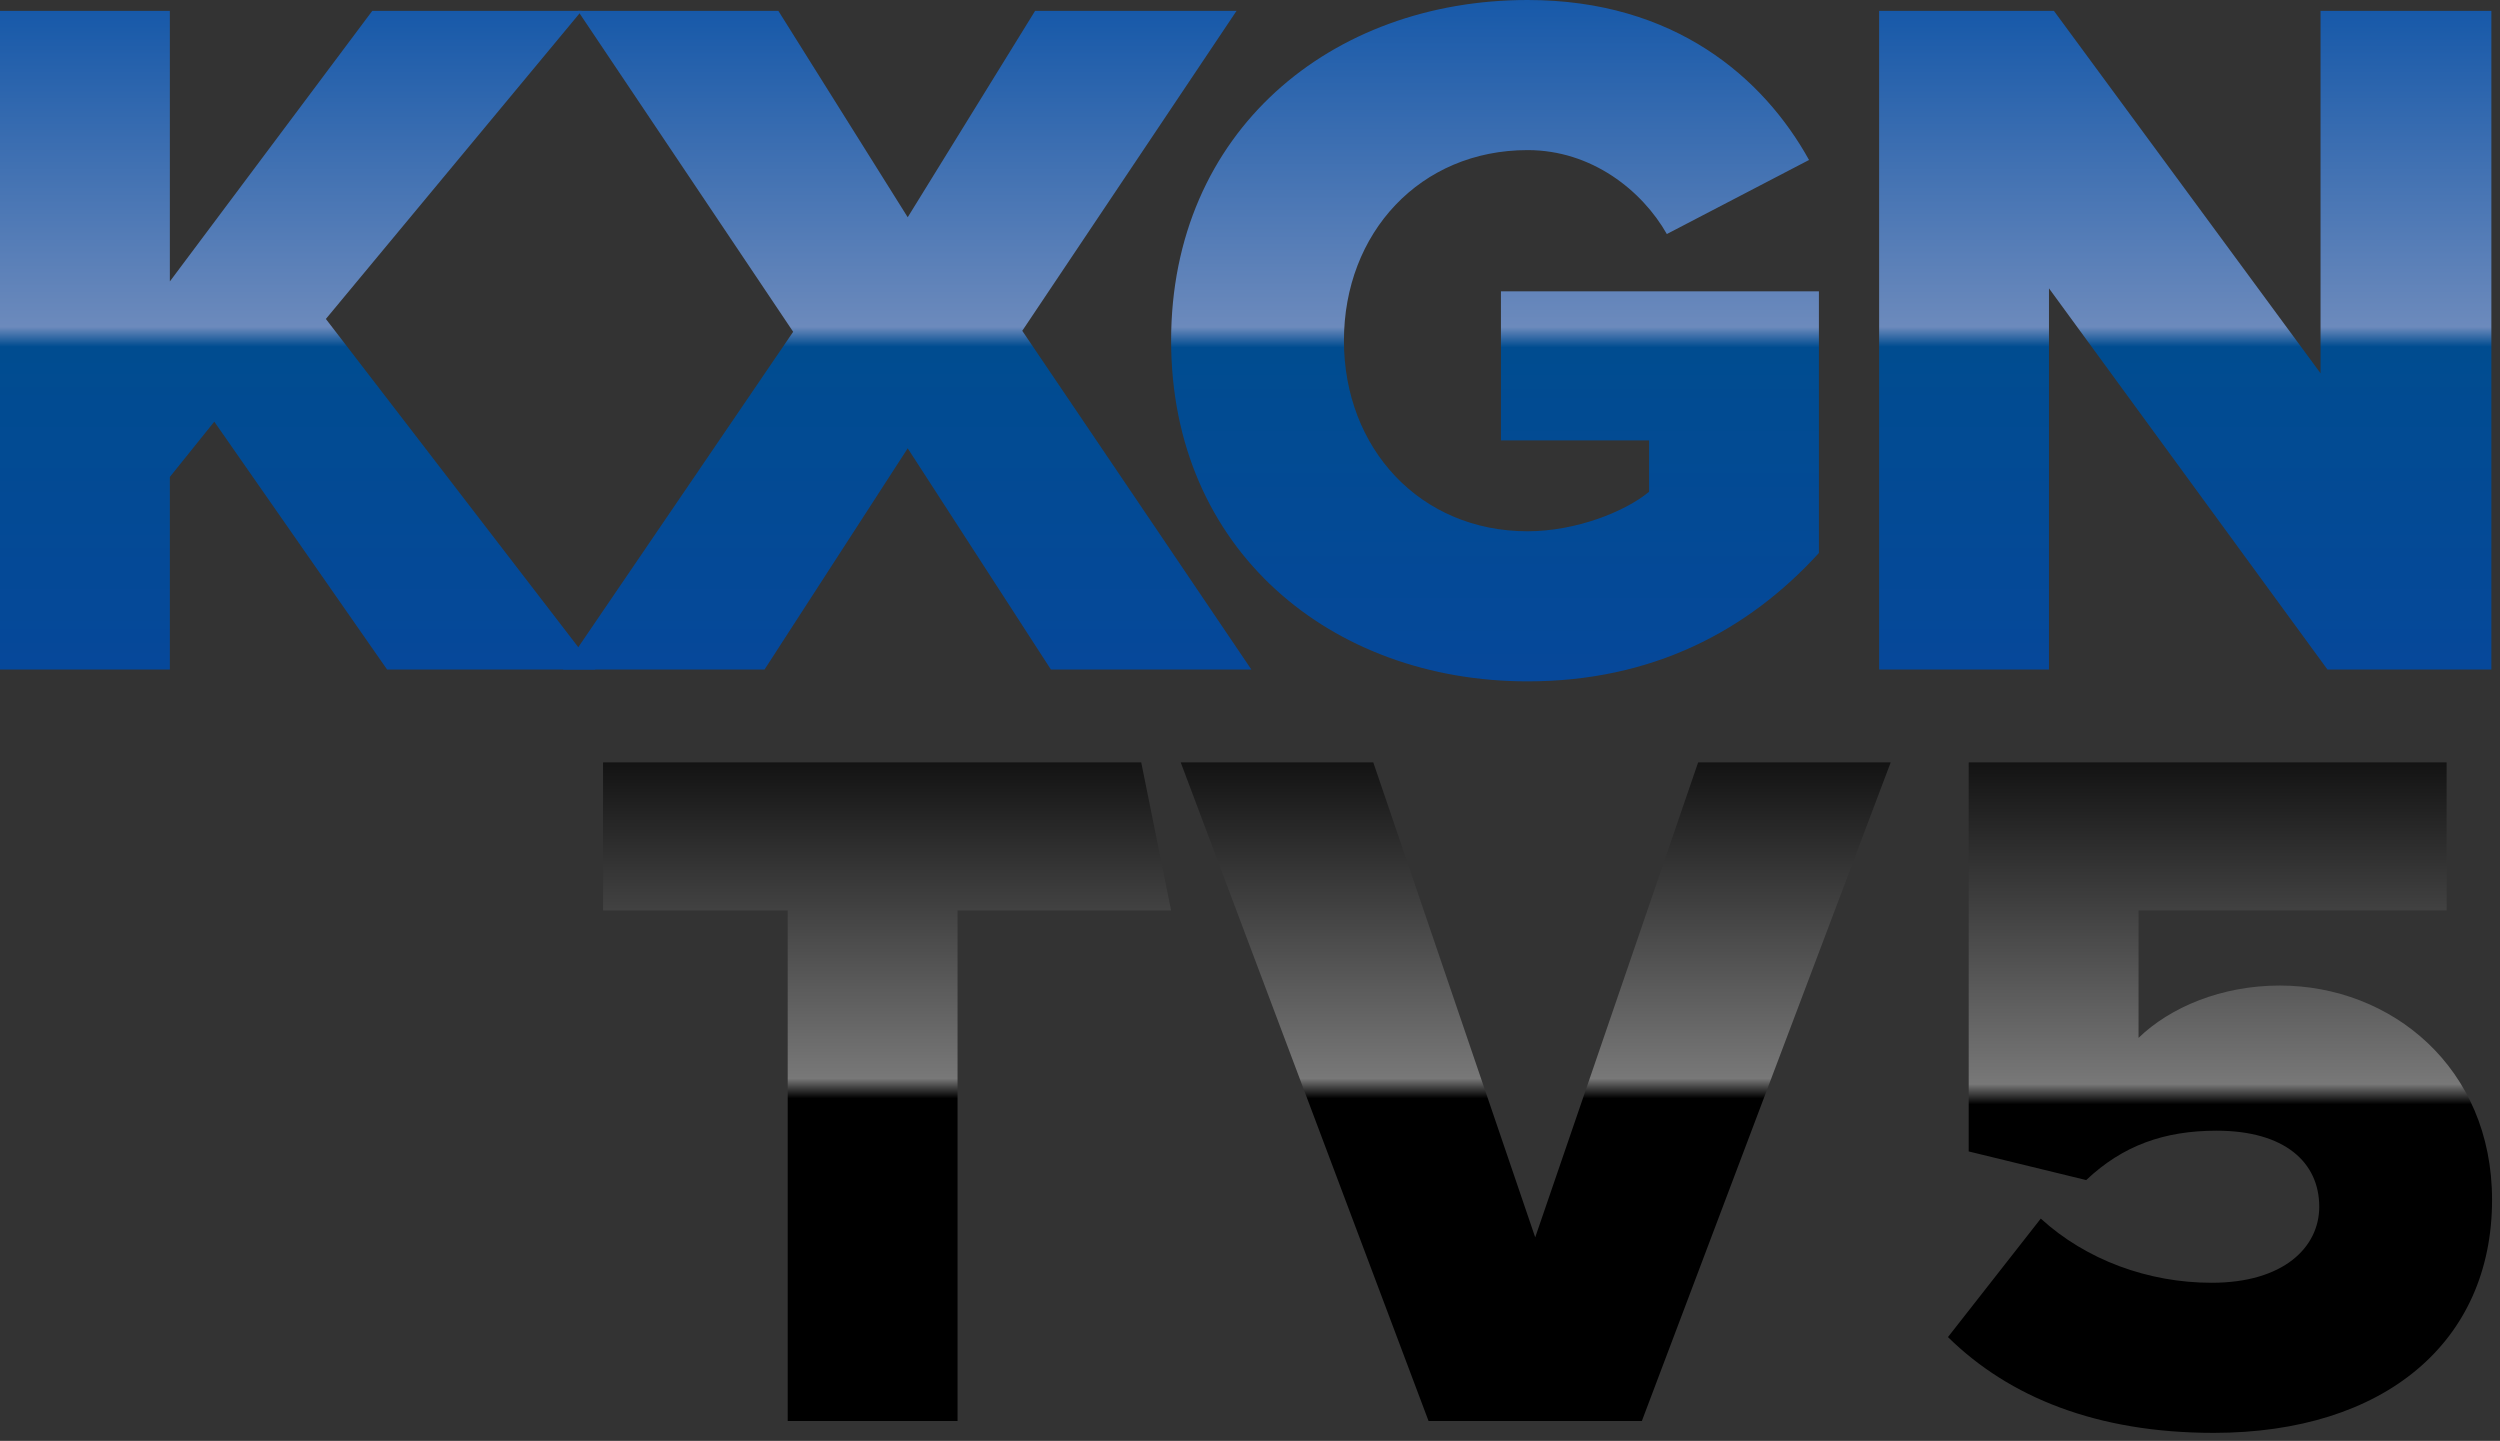
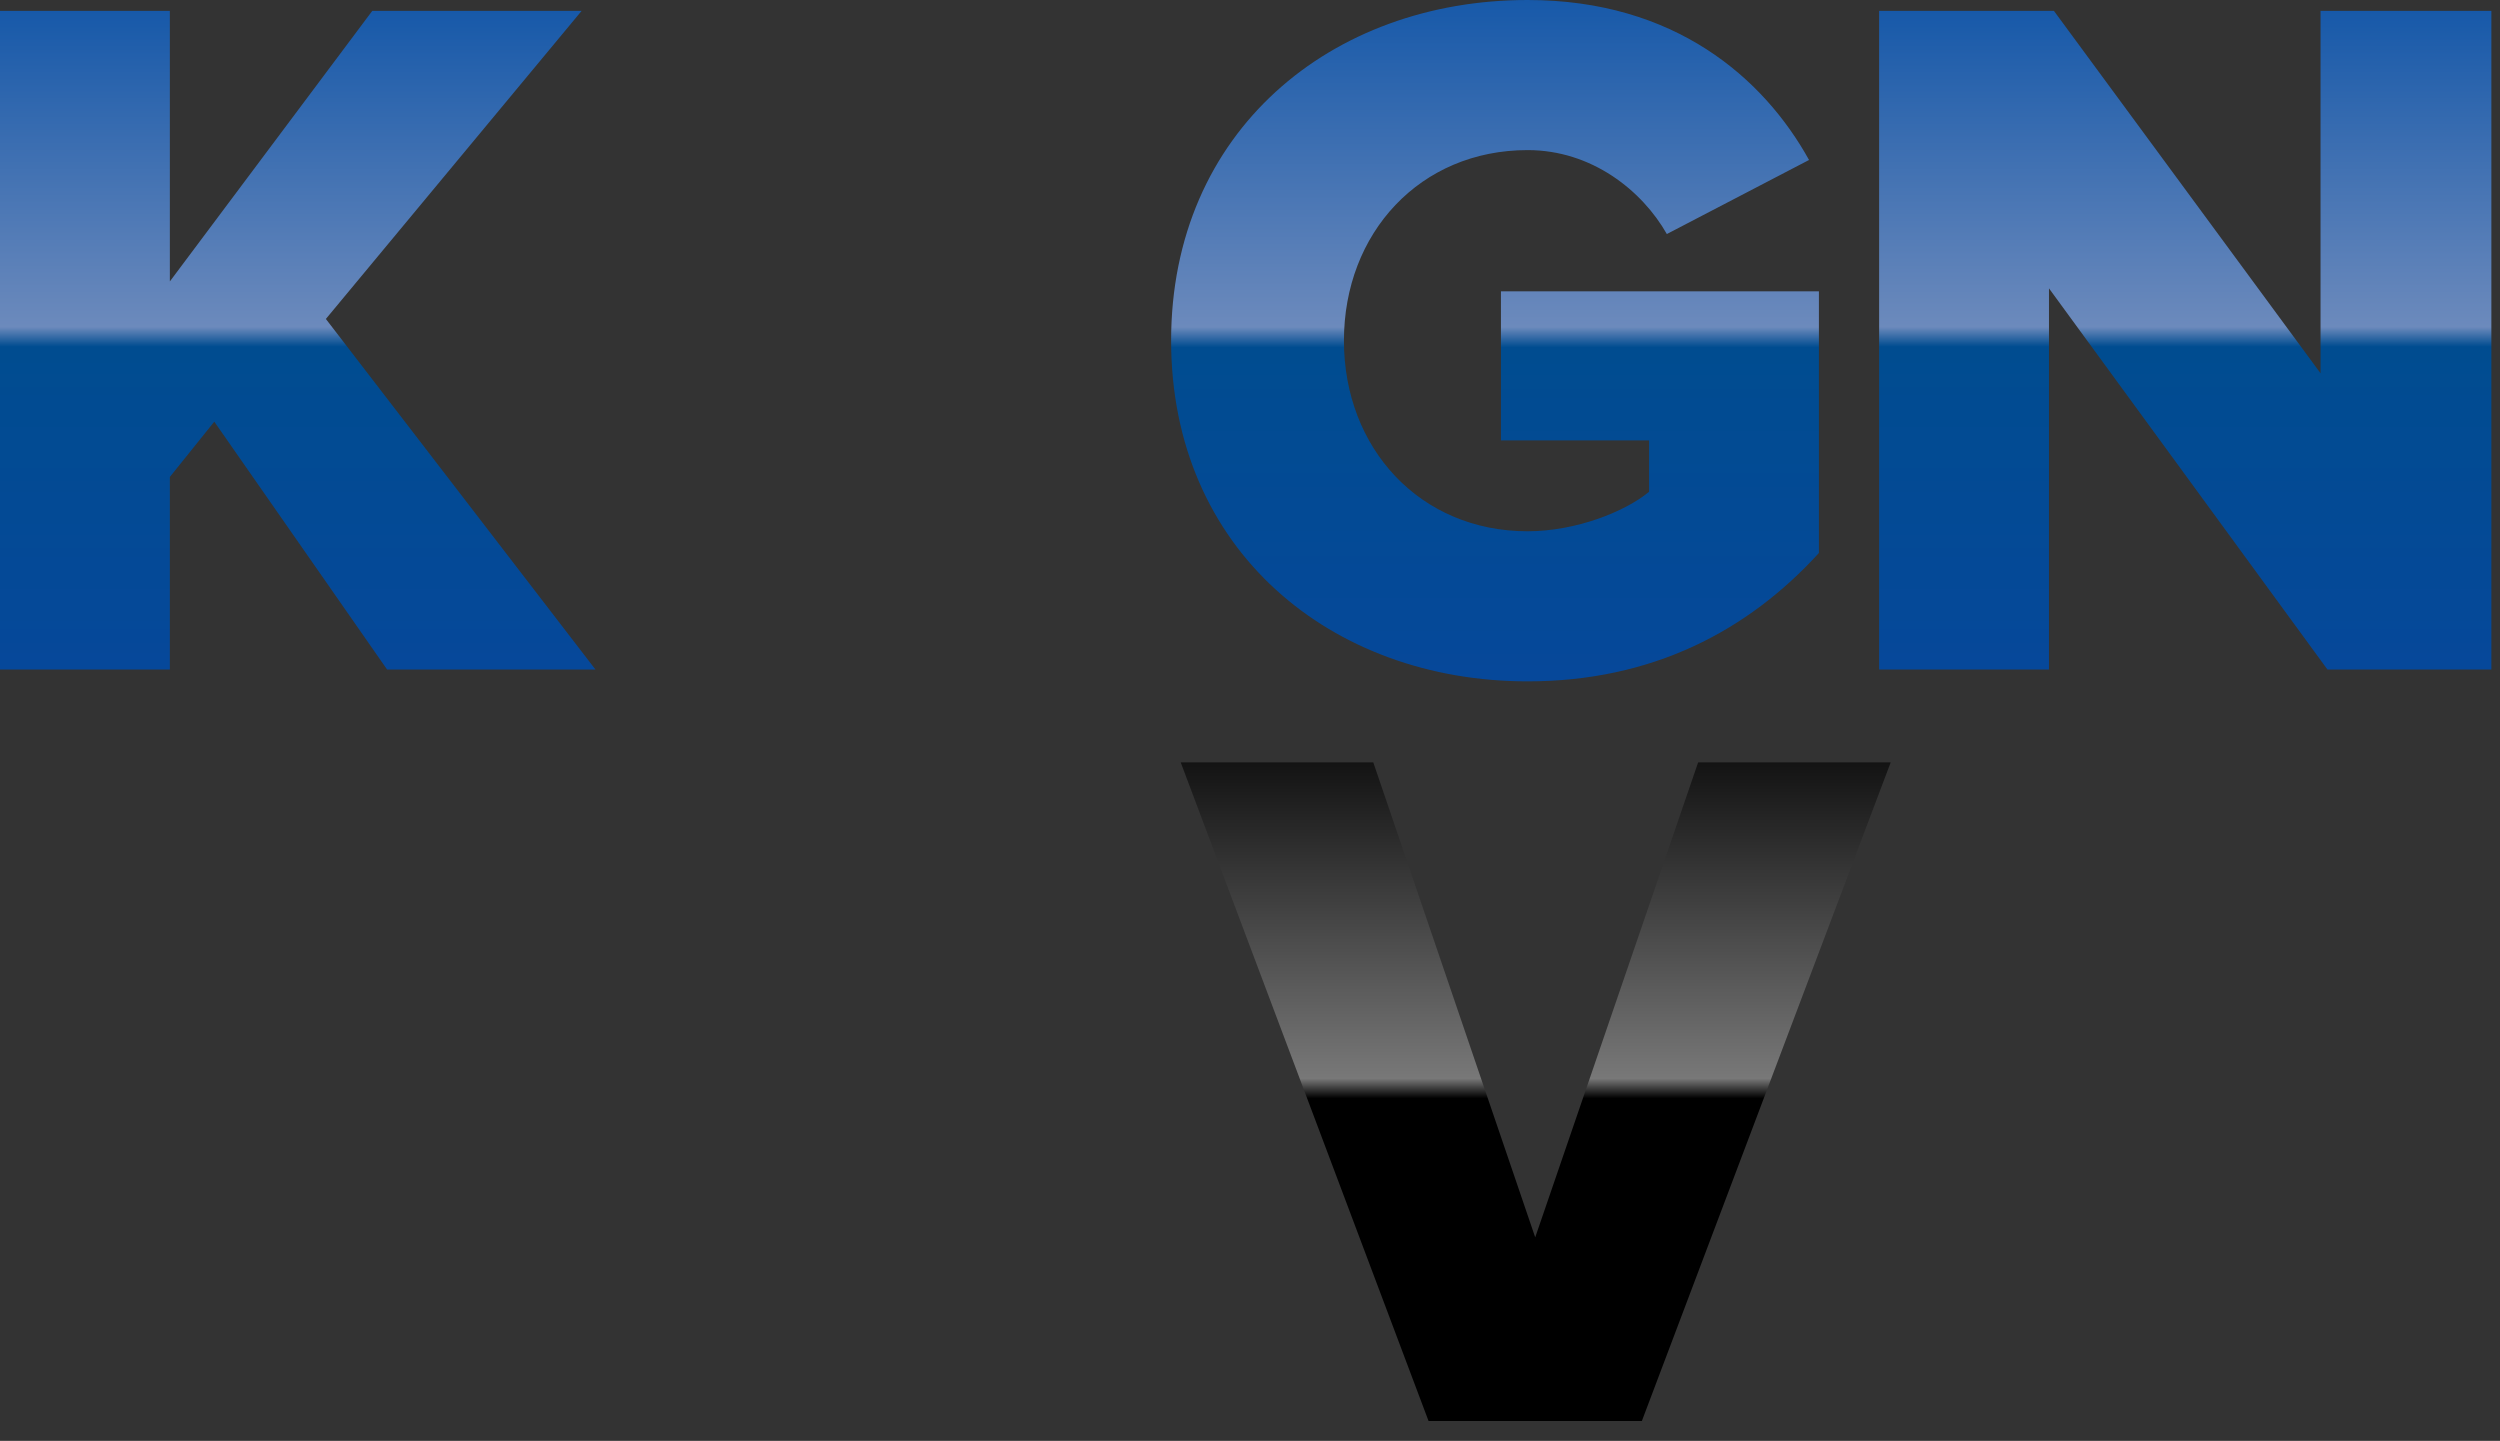
<svg xmlns="http://www.w3.org/2000/svg" xml:space="preserve" style="max-height: 500px" viewBox="0 0 650.654 374.998" y="0px" x="0px" id="Layer_1" version="1.1" width="650.654" height="374.998">
  <rect x="0" y="0" width="650.654" height="374.998" fill="#333333" stroke="none" />
  <style type="text/css">
	.st0{fill:#FFFFFF;}
	.st1{fill:#F37021;}
	.st2{fill:#CC004C;}
	.st3{fill:#6460AA;}
	.st4{fill:#0089D0;}
	.st5{fill:#0DB14B;}
	.st6{fill:#FCB711;}
	.st7{fill:url(#SVGID_1_);}
	.st8{fill:url(#SVGID_00000173134888624525342350000000199063392253991359_);}
	.st9{fill:url(#SVGID_00000036218941413402510220000009698693964272927134_);}
	.st10{fill:url(#SVGID_00000127734925785969887820000016437967047308044941_);}
	.st11{fill:url(#SVGID_00000176018939560603681530000013933471898945100689_);}
	.st12{fill:url(#SVGID_00000075863719912620650250000006710205738803068344_);}
	.st13{fill:url(#SVGID_00000092419604785932151650000011692272608992859269_);}
</style>
-   <path d="M780.641,43.186c-25.09,0-45.414,20.332-45.414,45.398&#10;&#09;c0,25.072,20.323,45.392,45.414,45.392c25.074,0,45.394-20.319,45.394-45.392C826.035,63.518,805.714,43.186,780.641,43.186z" id="path440_00000170256166901686451160000000683160888789395589_" />
  <path d="M780.641,2.92c-47.318,0-85.67,38.358-85.67,85.663&#10;&#09;c0,47.318,38.353,85.665,85.67,85.665c47.29,0,85.658-38.347,85.658-85.665C866.298,41.279,827.93,2.92,780.641,2.92z&#10;&#09; M780.641,37.508c37.369,0,67.482,22.751,80.461,51.075c-12.979,28.321-43.092,51.086-80.461,51.086&#10;&#09;c-37.384,0-67.514-22.765-80.499-51.086C713.128,60.26,743.257,37.508,780.641,37.508z" id="path442_00000072252492886016708680000004898929624212751038_" />
  <path d="M841.893,224.07c-4.582-11.438-15.742-23.792-36.644-22.095c-26.626,2.895-34.924,28.412-30.9,43.635&#10;&#09;c-10.605-7.181-28.637-10.339-44.377,3.143c-20.322,20.372-9.453,47.921,1.719,54.53c-12.312-1.14-31.771,7.18-36.076,28.942&#10;&#09;c-4.58,27.021,16.019,42.773,36.076,42.773h222.416c23.194,0,36.063-20.065,34.619-38.988&#10;&#09;c-2.276-24.697-24.875-34.173-37.203-32.143c10.299-5.746,24.056-32.739,3.139-53.959c-16.603-15.792-37.769-10.047-45.211-3.158&#10;&#09;c4.012-13.193-2.566-40.463-29.496-44.777c-1.862-0.208-3.654-0.32-5.362-0.32C854.037,201.656,844.794,216.682,841.893,224.07" class="st0" />
-   <path d="M733.677,253.053c-11.743,10.63-16.017,34.716,5.151,48.796l84.449,57.938l-40.947-93.808&#10;&#09;C773.75,243.842,750.278,239.015,733.677,253.053" class="st1" />
  <path d="M806.371,207.444c-13.727,0.279-34.339,16.626-25.166,41.588l42.35,99.877l14.881-105.052&#10;&#09;C841.879,217.754,822.125,205.705,806.371,207.444" class="st2" />
  <path d="M845.045,239.851h8.008c0,0,4.276,0,4.858,2.017c-3.151,2.573-11.728,2.896-10.59,16.642l13.462,90.385&#10;&#09;l42.06-100.14c8.603-22.359-9.455-41.032-25.474-41.603c-0.748-0.054-1.499-0.098-2.276-0.098&#10;&#09;C860.715,207.054,844.239,217.504,845.045,239.851" class="st3" />
  <path d="M901.149,266.829l-39.783,92.683l84.424-58.244c19.461-13.803,16.322-35.872,5.429-46.78&#10;&#09;c-4.567-5.134-12.952-9.1-21.835-9.1C918.891,245.387,907.66,250.953,901.149,266.829" class="st4" />
  <path d="M936.339,314.457l-79.285,55.379h97.622c20.028,0,32.899-20.651,27.177-39.601&#10;&#09;c-3.832-11.911-15.17-21.261-28.329-21.275C947.985,308.962,942.11,310.631,936.339,314.457" class="st5" />
  <path d="M731.401,369.836h96.181l-79.304-55.379c-18.321-11.772-38.922-4.884-46.359,14.65&#10;&#09;C695.616,351.469,711.356,369.836,731.401,369.836" class="st6" />
  <linearGradient y2="-9.094947e-13" x2="389.096" y1="177.333" x1="389.096" gradientUnits="userSpaceOnUse" id="SVGID_1_">
    <stop style="stop-color:#06489A" offset="0" />
    <stop style="stop-color:#004C90" offset="0.49" />
    <stop style="stop-color:#6C8ABC" offset="0.52" />
    <stop style="stop-color:#1759A9" offset="1" />
  </linearGradient>
  <path d="M304.798,88.667C304.798,34.182,346.433,0,397.578,0c38.293,0,61.424,20.303,73.246,41.635L433.815,60.91&#10;&#09;c-6.426-11.308-19.532-21.845-36.237-21.845c-28.014,0-47.803,21.588-47.803,49.602c0,28.013,19.789,49.602,47.803,49.602&#10;&#09;c12.593,0,25.443-5.141,31.611-10.28v-13.364h-38.551V75.816h82.755v68.105c-18.504,20.304-43.434,33.411-75.815,33.411&#10;&#09;C346.433,177.333,304.798,143.151,304.798,88.667z" class="st7" />
  <linearGradient y2="198.415" x2="577.784" y1="372.92" x1="577.784" gradientUnits="userSpaceOnUse" id="SVGID_00000088814539108551176200000006792068068923113612_">
    <stop style="stop-color:#000000" offset="0" />
    <stop style="stop-color:#000000" offset="0.49" />
    <stop style="stop-color:#787878" offset="0.52" />
    <stop style="stop-color:#131313" offset="1" />
  </linearGradient>
-   <path d="M506.979,347.991l24.158-30.84&#10;&#09;c11.822,10.794,28.014,16.705,44.462,16.705c18.761,0,28.013-9.252,28.013-19.79c0-11.564-8.995-19.789-26.728-19.789&#10;&#09;c-13.621,0-24.416,3.855-33.925,12.851l-30.584-7.453v-101.26h124.391v38.551h-80.186v33.153&#10;&#09;c8.225-7.967,21.588-13.621,36.752-13.621c29.041,0,55.256,21.331,55.256,55.77c0,37.009-28.014,60.653-72.476,60.653&#10;&#09;C545.787,372.92,522.914,363.668,506.979,347.991z" style="fill:url(#SVGID_00000088814539108551176200000006792068068923113612_);" />
  <linearGradient y2="2.827" x2="77.487" y1="174.249" x1="77.487" gradientUnits="userSpaceOnUse" id="SVGID_00000177480509913768004990000000401435911064940984_">
    <stop style="stop-color:#06489A" offset="0" />
    <stop style="stop-color:#004C90" offset="0.49" />
    <stop style="stop-color:#6C8ABC" offset="0.52" />
    <stop style="stop-color:#1759A9" offset="1" />
  </linearGradient>
  <polygon points="0,2.827 0,174.249 44.205,174.249 &#10;&#09;44.205,124.133 55.77,109.741 100.745,174.249 154.973,174.249 84.811,83.012 151.375,2.827 96.89,2.827 44.205,73.246 &#10;&#09;44.205,2.827" style="fill:url(#SVGID_00000177480509913768004990000000401435911064940984_);" />
  <linearGradient y2="2.827" x2="236.114" y1="174.249" x1="236.114" gradientUnits="userSpaceOnUse" id="SVGID_00000064348256062971580300000014719958672161287839_">
    <stop style="stop-color:#06489A" offset="0" />
    <stop style="stop-color:#004C90" offset="0.49" />
    <stop style="stop-color:#6C8ABC" offset="0.52" />
    <stop style="stop-color:#1759A9" offset="1" />
  </linearGradient>
-   <polygon points="150.404,2.827 206.43,86.353 &#10;&#09;146.548,174.249 198.977,174.249 236.243,116.68 273.508,174.249 325.68,174.249 266.055,86.096 321.825,2.827 269.396,2.827 &#10;&#09;236.243,56.541 202.576,2.827" style="fill:url(#SVGID_00000064348256062971580300000014719958672161287839_);" />
  <linearGradient y2="2.827" x2="568.736" y1="174.249" x1="568.736" gradientUnits="userSpaceOnUse" id="SVGID_00000083083223682812981990000017047341053524013227_">
    <stop style="stop-color:#06489A" offset="0" />
    <stop style="stop-color:#004C90" offset="0.49" />
    <stop style="stop-color:#6C8ABC" offset="0.52" />
    <stop style="stop-color:#1759A9" offset="1" />
  </linearGradient>
  <polygon points="489.065,2.827 489.065,174.249 &#10;&#09;533.27,174.249 533.27,75.045 605.745,174.249 648.408,174.249 648.408,2.827 603.946,2.827 603.946,97.147 534.555,2.827" style="fill:url(#SVGID_00000083083223682812981990000017047341053524013227_);" />
  <linearGradient y2="198.415" x2="230.874" y1="369.836" x1="230.874" gradientUnits="userSpaceOnUse" id="SVGID_00000111184171548473899090000017439825792877917352_">
    <stop style="stop-color:#000000" offset="0" />
    <stop style="stop-color:#000000" offset="0.49" />
    <stop style="stop-color:#787878" offset="0.52" />
    <stop style="stop-color:#131313" offset="1" />
  </linearGradient>
-   <polygon points="156.95,198.415 156.95,236.965 &#10;&#09;205.009,236.965 205.009,369.836 249.214,369.836 249.214,236.965 304.798,236.965 297.016,198.415" style="fill:url(#SVGID_00000111184171548473899090000017439825792877917352_);" />
  <linearGradient y2="198.415" x2="399.685" y1="369.836" x1="399.685" gradientUnits="userSpaceOnUse" id="SVGID_00000096741753511703534810000011065681112521207995_">
    <stop style="stop-color:#000000" offset="0" />
    <stop style="stop-color:#000000" offset="0.49" />
    <stop style="stop-color:#787878" offset="0.52" />
    <stop style="stop-color:#131313" offset="1" />
  </linearGradient>
  <polygon points="307.292,198.415 371.799,369.836 &#10;&#09;427.312,369.836 492.078,198.415 441.961,198.415 399.556,322.034 357.408,198.415" style="fill:url(#SVGID_00000096741753511703534810000011065681112521207995_);" />
</svg>